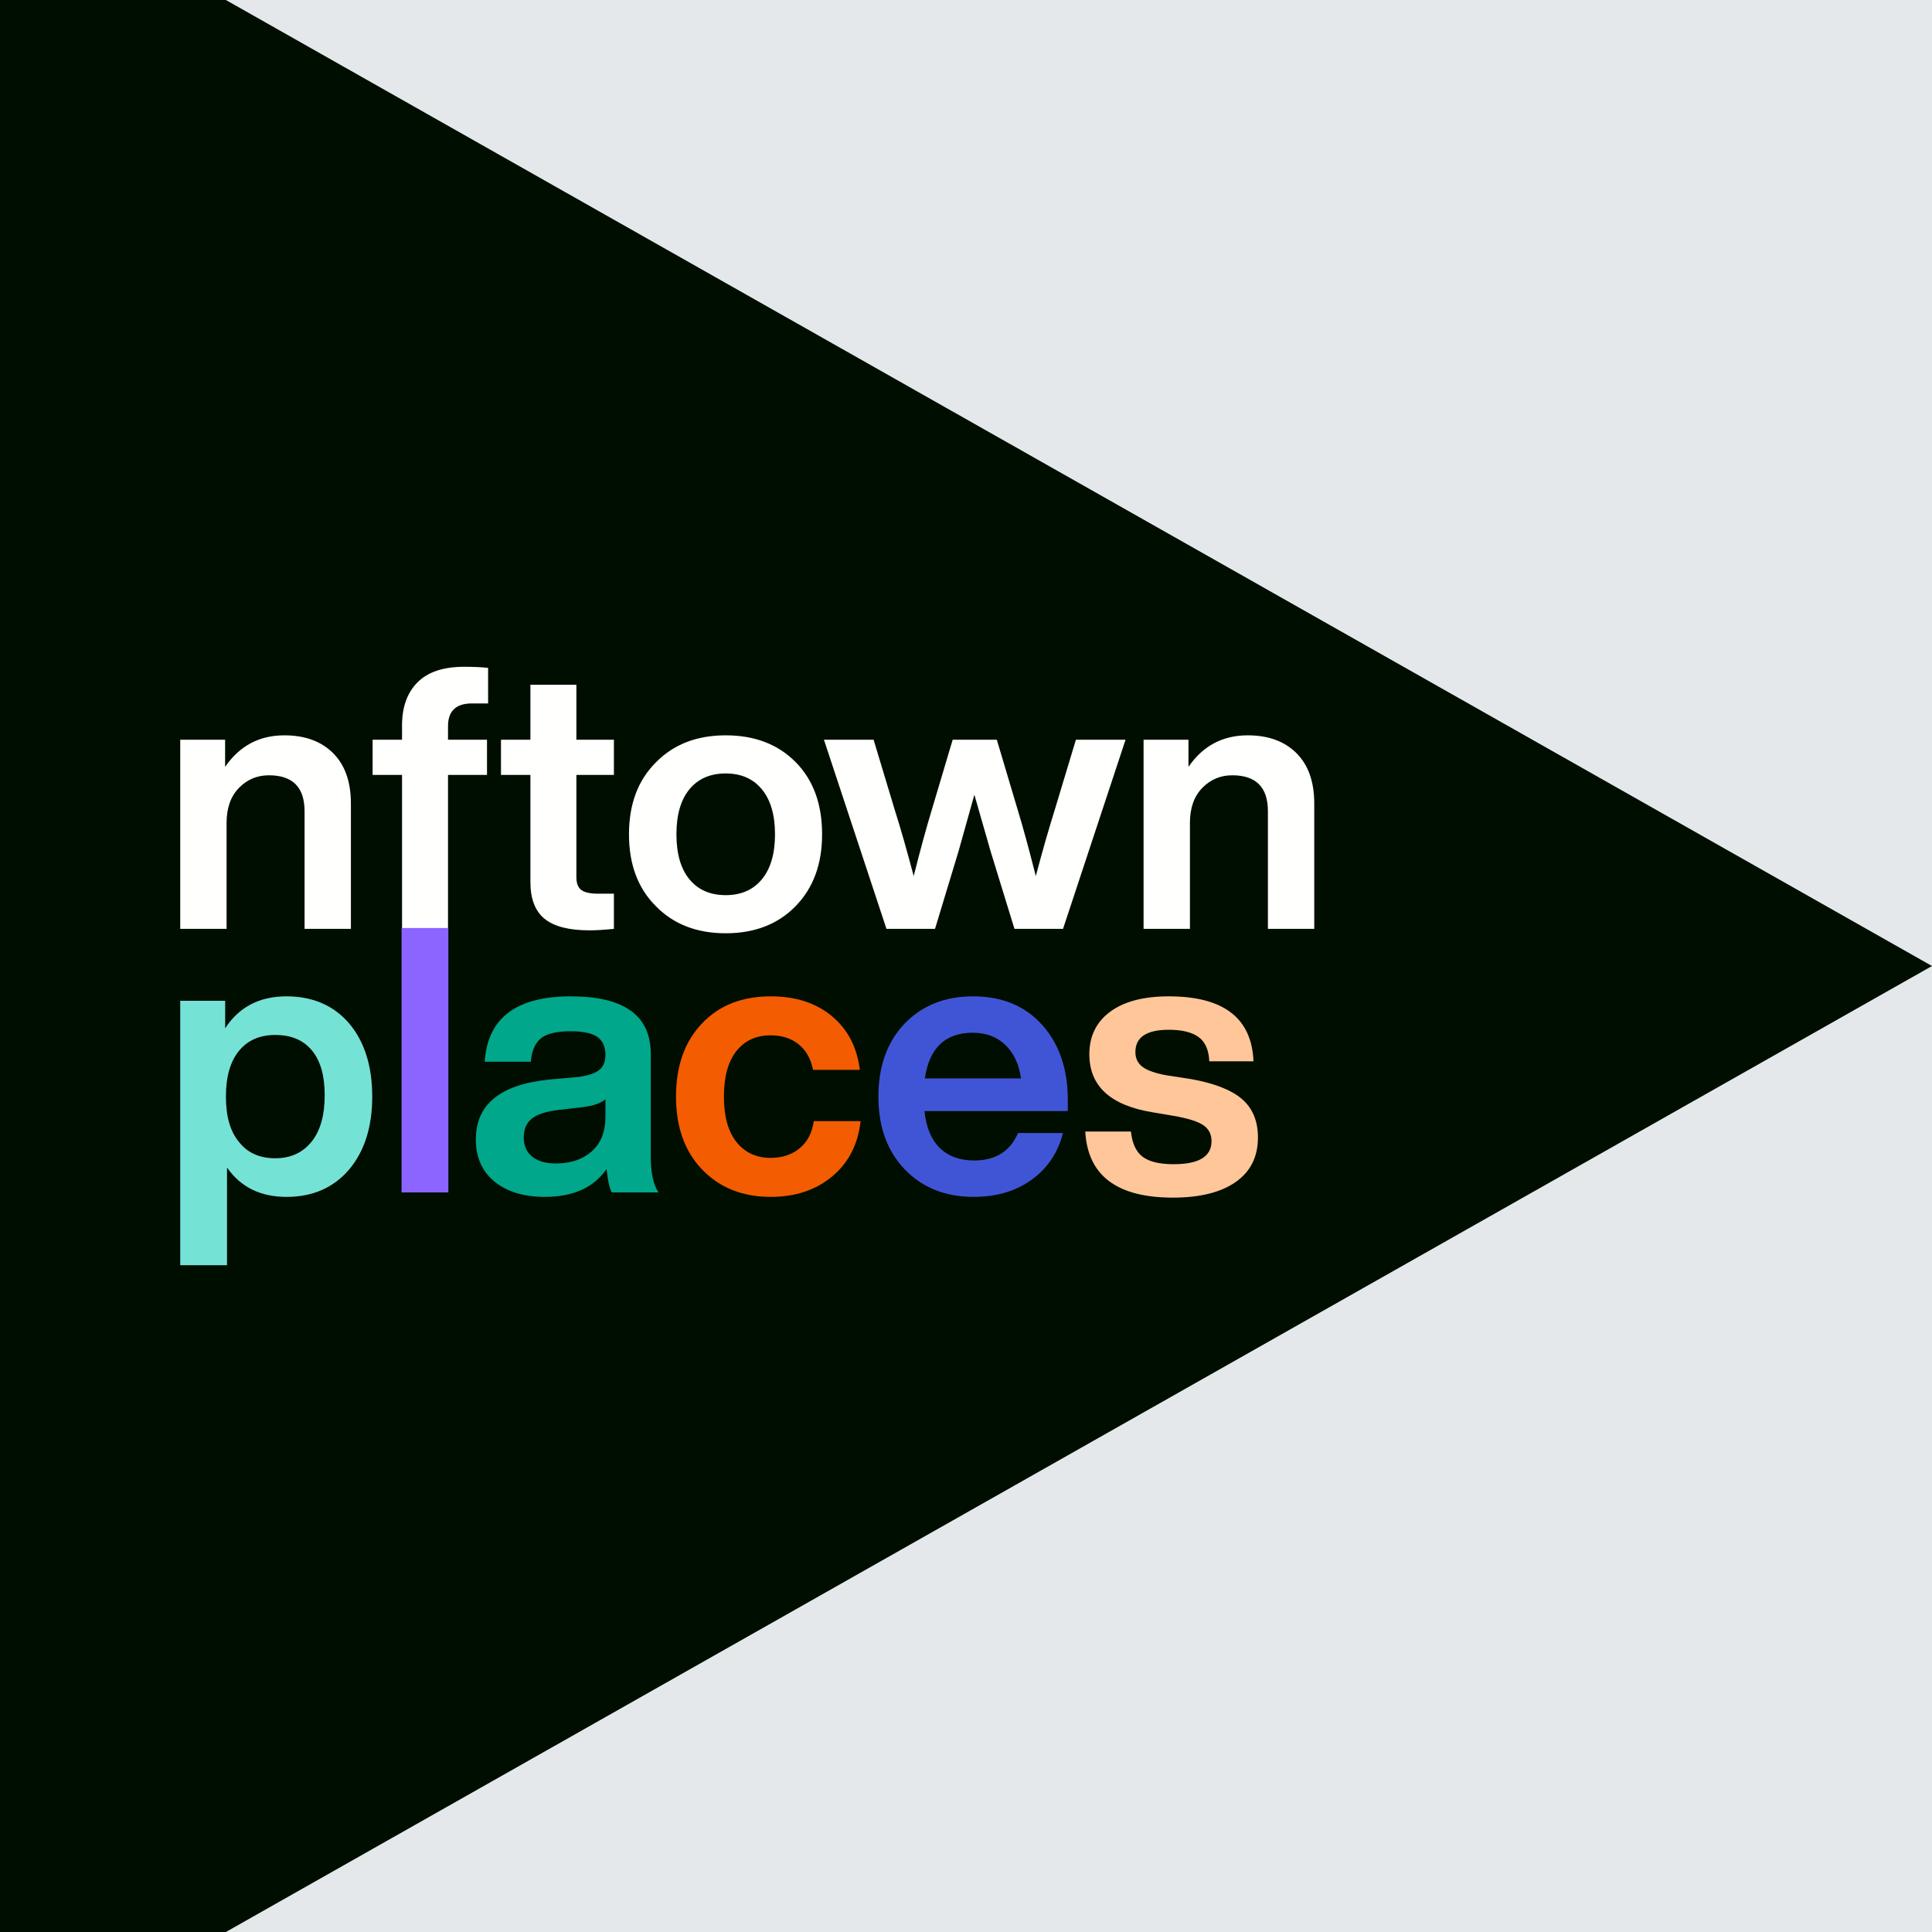
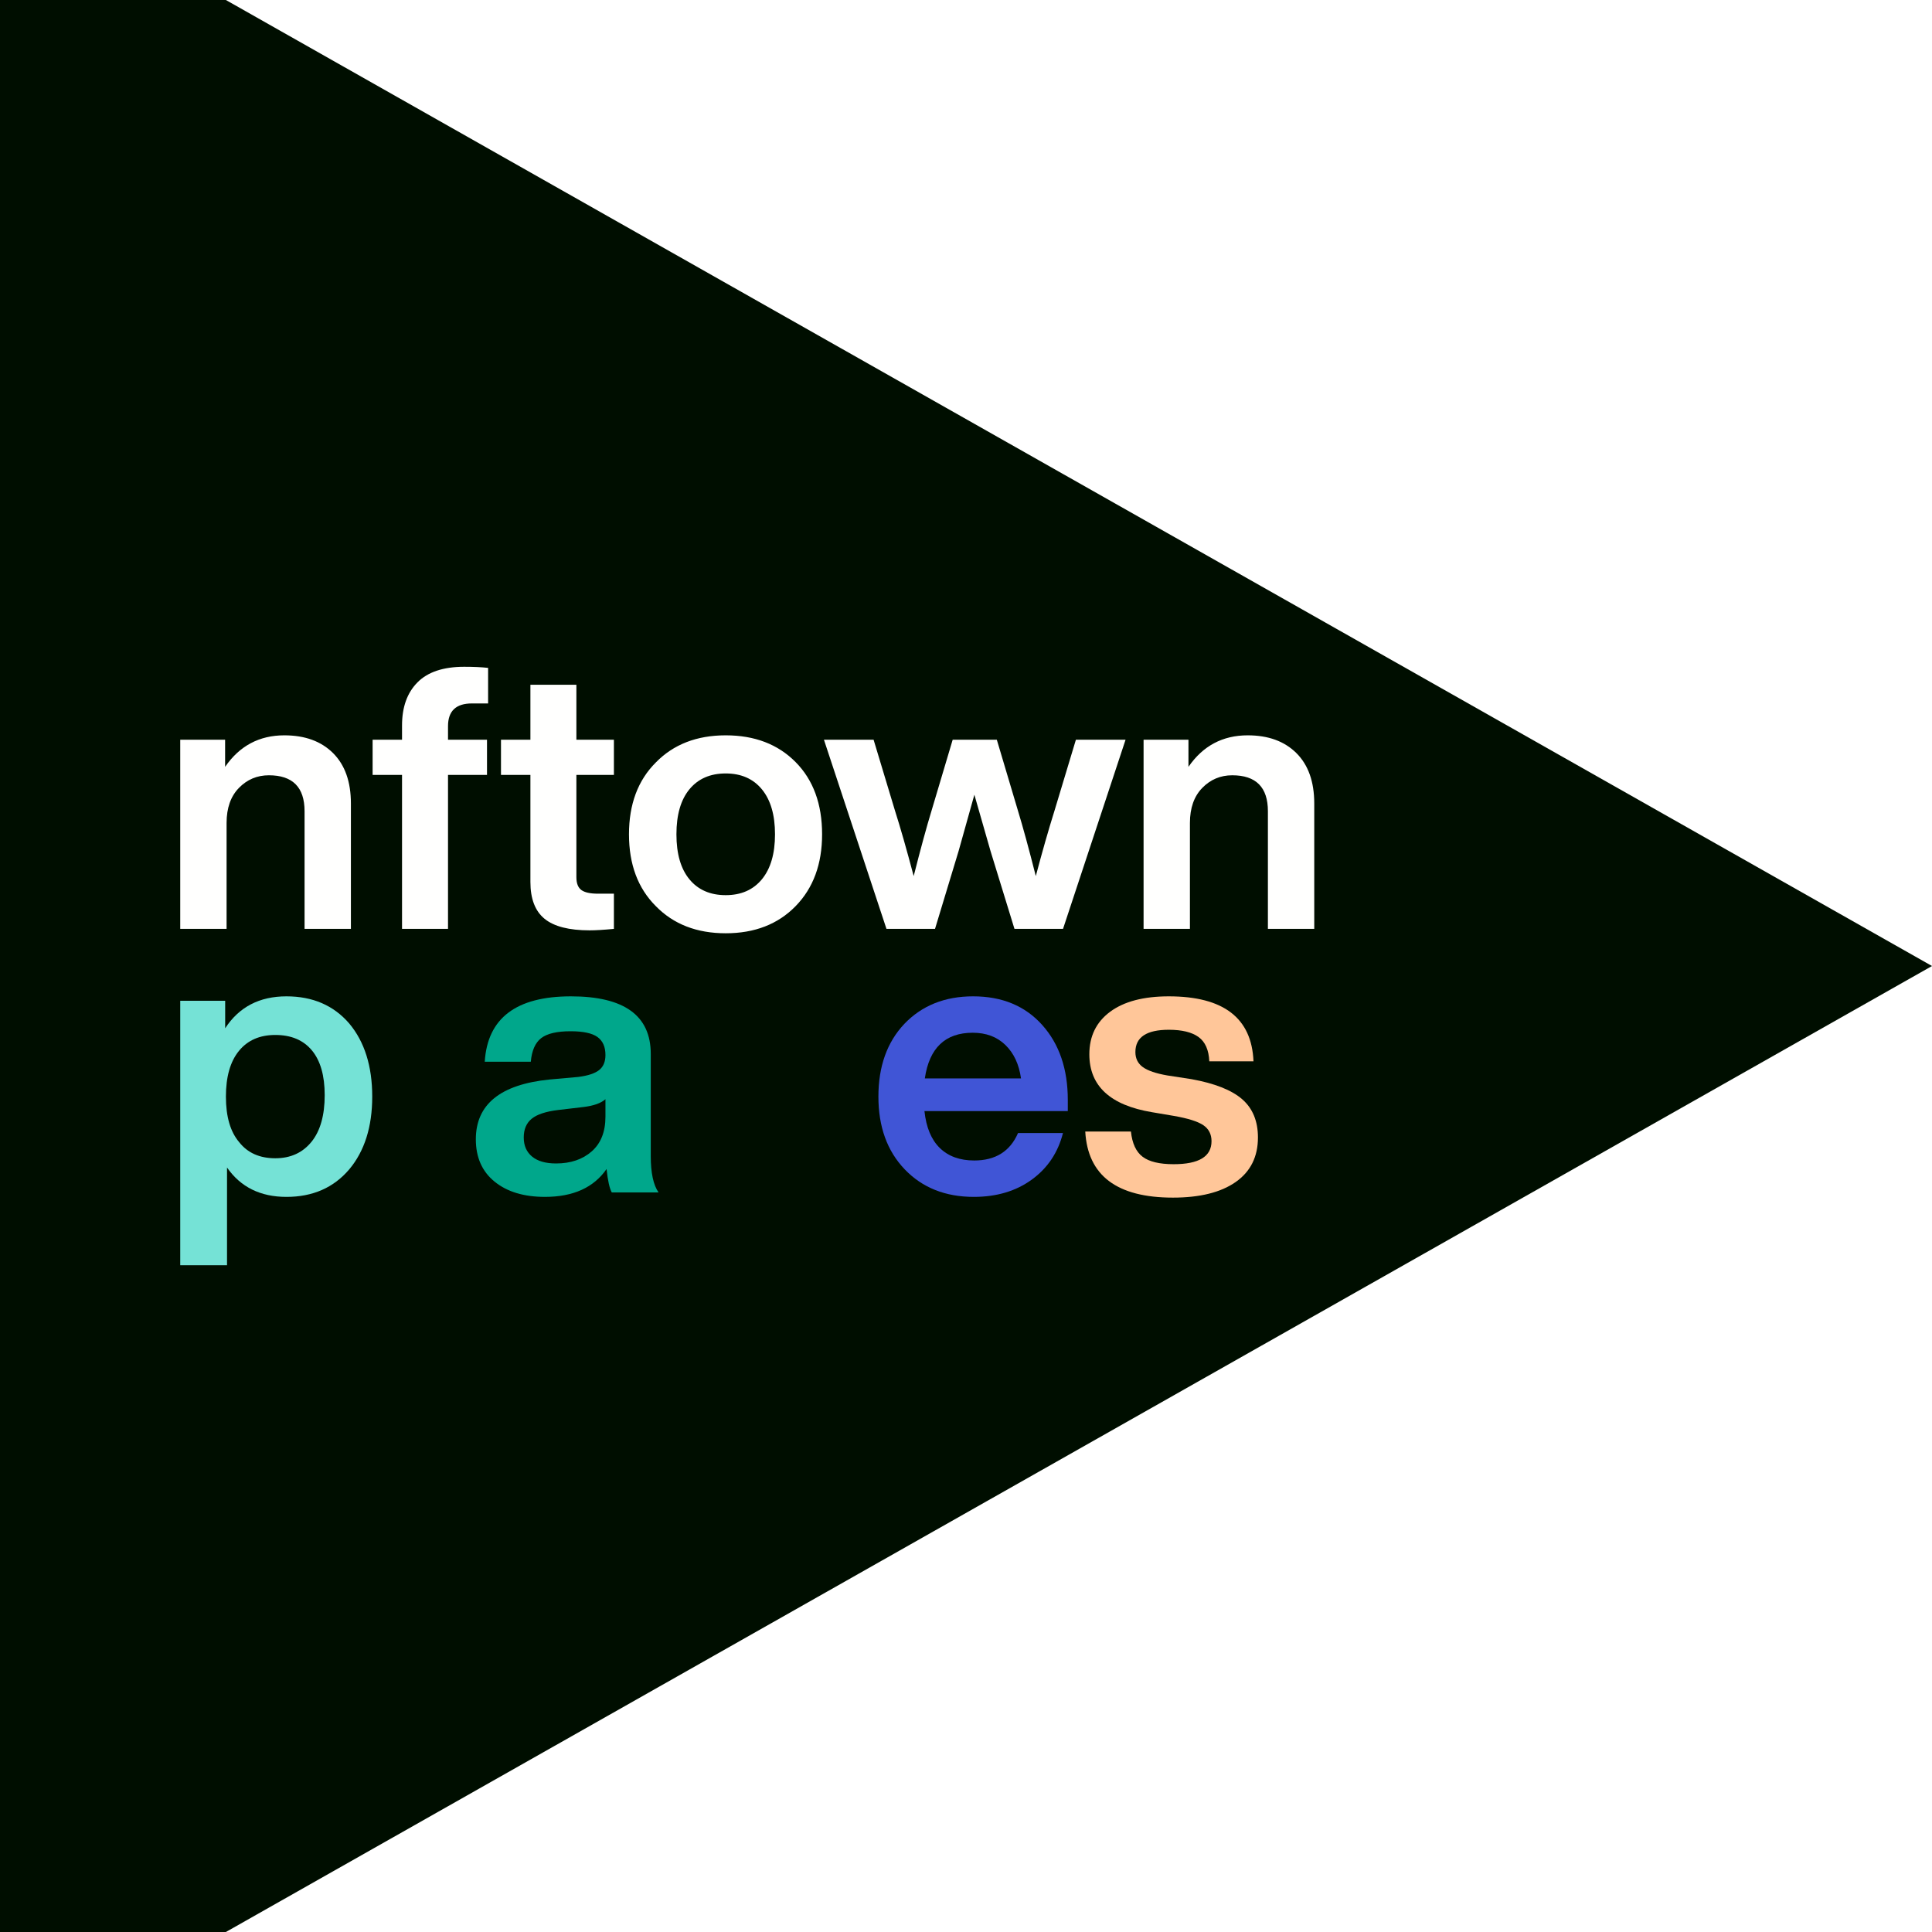
<svg xmlns="http://www.w3.org/2000/svg" version="1.1" x="0" y="0" width="500" height="500" viewBox="0, 0, 500, 500">
  <g id="Layer_2">
-     <path d="M0,-0 L500,-0 L500,500 L0,500 L0,-0 z" fill="#E5E8EB" />
-   </g>
+     </g>
  <g id="Layer_1">
    <g>
      <path d="M0,-0 L0,250.002 L0,500 L58.458,500 L500,250.002 L58.457,-0 z" fill="#000E00" />
      <g>
        <path d="M73.584,190.303 C67.111,190.303 62.002,193.022 58.258,198.461 L58.258,191.441 L46.644,191.441 L46.644,240.392 L58.639,240.392 L58.639,212.976 C58.639,209.118 59.702,206.098 61.828,203.916 C63.954,201.734 66.54,200.643 69.586,200.643 C75.742,200.643 78.82,203.742 78.82,209.94 L78.82,240.392 L90.814,240.392 L90.814,207.948 C90.814,202.319 89.275,197.971 86.197,194.904 C83.119,191.837 78.915,190.303 73.584,190.303 M126.322,182.05 L126.322,172.848 C124.608,172.658 122.546,172.563 120.134,172.563 C114.74,172.563 110.71,173.907 108.045,176.595 C105.379,179.283 104.046,182.998 104.046,187.742 L104.046,191.441 L96.431,191.441 L96.431,200.548 L104.046,200.548 L104.046,240.392 L115.946,240.392 L115.946,200.548 L126.036,200.548 L126.036,191.441 L115.946,191.441 L115.946,187.931 C115.946,184.01 118.008,182.05 122.133,182.05 z M158.878,191.441 L149.168,191.441 L149.168,177.212 L137.269,177.212 L137.269,191.441 L129.654,191.441 L129.654,200.548 L137.269,200.548 L137.269,228.249 C137.269,232.613 138.491,235.791 140.934,237.783 C143.377,239.775 147.264,240.772 152.595,240.772 C154.182,240.772 156.276,240.645 158.878,240.392 L158.878,231.285 L154.785,231.285 C152.754,231.285 151.31,230.969 150.453,230.336 C149.597,229.704 149.168,228.597 149.168,227.016 L149.168,200.548 L158.878,200.548 z M205.903,234.51 C210.472,229.83 212.757,223.632 212.757,215.917 C212.757,208.074 210.472,201.845 205.903,197.228 C201.334,192.611 195.305,190.303 187.816,190.303 C180.328,190.303 174.299,192.643 169.729,197.323 C165.097,201.94 162.78,208.138 162.78,215.917 C162.78,223.696 165.097,229.894 169.729,234.51 C174.299,239.19 180.328,241.53 187.816,241.53 C195.305,241.53 201.334,239.19 205.903,234.51 M187.816,231.664 C183.818,231.664 180.693,230.305 178.44,227.585 C176.187,224.866 175.06,220.976 175.06,215.917 C175.06,210.857 176.187,206.968 178.44,204.248 C180.693,201.529 183.818,200.169 187.816,200.169 C191.814,200.169 194.94,201.545 197.193,204.296 C199.446,207.047 200.572,210.92 200.572,215.917 C200.572,220.913 199.446,224.787 197.193,227.538 C194.94,230.289 191.814,231.664 187.816,231.664 M272.92,209.75 C271.334,214.81 269.715,220.47 268.065,226.731 C266.288,219.711 264.734,214.019 263.401,209.656 L257.975,191.441 L246.552,191.441 L241.126,209.656 C239.793,214.019 238.238,219.711 236.461,226.731 C234.621,219.775 233.002,214.114 231.606,209.75 L226.085,191.441 L213.234,191.441 L229.417,240.392 L241.982,240.392 L248.075,220.281 C250.613,211.237 251.978,206.367 252.168,205.671 C252.612,207.189 254.008,212.059 256.357,220.281 L262.544,240.392 L275.11,240.392 L291.293,191.441 L278.442,191.441 z M322.897,190.303 C316.424,190.303 311.315,193.022 307.571,198.461 L307.571,191.441 L295.957,191.441 L295.957,240.392 L307.952,240.392 L307.952,212.976 C307.952,209.118 309.015,206.098 311.141,203.916 C313.267,201.734 315.853,200.643 318.899,200.643 C325.055,200.643 328.133,203.742 328.133,209.94 L328.133,240.392 L340.127,240.392 L340.127,207.948 C340.127,202.319 338.588,197.971 335.51,194.904 C332.432,191.837 328.228,190.303 322.897,190.303" fill="#FFFFFE" />
        <path d="M303.546,309.944 C310.53,309.944 315.944,308.599 319.789,305.908 C323.633,303.216 325.555,299.372 325.555,294.375 C325.555,290.146 324.194,286.845 321.471,284.475 C318.747,282.104 314.374,280.375 308.352,279.285 L302.104,278.324 C299.157,277.811 297.043,277.091 295.761,276.161 C294.48,275.233 293.839,273.936 293.839,272.27 C293.839,268.424 296.722,266.503 302.489,266.503 C305.885,266.503 308.448,267.128 310.178,268.376 C311.908,269.626 312.837,271.724 312.965,274.672 L324.402,274.672 C323.953,263.46 316.649,257.853 302.489,257.853 C295.953,257.853 290.891,259.182 287.303,261.841 C283.715,264.5 281.921,268.168 281.921,272.845 C281.921,281.048 287.335,286.046 298.164,287.84 L303.834,288.801 C307.487,289.44 310.017,290.242 311.427,291.203 C312.837,292.164 313.541,293.542 313.541,295.336 C313.541,299.309 310.274,301.294 303.738,301.294 C300.086,301.294 297.411,300.654 295.713,299.372 C294.015,298.091 293.006,295.913 292.686,292.836 L280.864,292.836 C281.505,304.242 289.065,309.944 303.546,309.944" fill="#FFC699" />
        <path d="M276.347,284.667 C276.347,276.658 274.136,270.186 269.715,265.253 C265.294,260.319 259.335,257.852 251.839,257.852 C244.534,257.852 238.608,260.223 234.058,264.964 C229.573,269.706 227.331,275.985 227.331,283.802 C227.331,291.619 229.605,297.898 234.155,302.64 C238.704,307.381 244.663,309.752 252.031,309.752 C257.926,309.752 262.924,308.262 267.024,305.283 C271.125,302.303 273.816,298.283 275.098,293.221 L263.468,293.221 C261.418,297.962 257.637,300.333 252.127,300.333 C248.411,300.333 245.448,299.26 243.237,297.113 C241.026,294.967 239.697,291.779 239.248,287.55 L276.347,287.55 z M251.743,267.271 C255.203,267.271 258.022,268.328 260.2,270.443 C262.379,272.557 263.725,275.44 264.237,279.093 L239.345,279.093 C240.498,271.212 244.631,267.271 251.743,267.271" fill="#4055D6" />
-         <path d="M199.459,309.752 C205.866,309.752 211.184,307.974 215.413,304.418 C219.642,300.862 222.077,296.104 222.718,290.145 L210.608,290.145 C210.159,293.221 208.926,295.576 206.908,297.21 C204.889,298.843 202.406,299.66 199.459,299.66 C195.743,299.66 192.795,298.299 190.617,295.576 C188.438,292.853 187.349,288.928 187.349,283.802 C187.349,278.676 188.422,274.752 190.569,272.029 C192.715,269.306 195.679,267.944 199.459,267.944 C202.342,267.944 204.745,268.713 206.667,270.251 C208.589,271.788 209.839,273.999 210.416,276.882 L222.525,276.882 C221.821,271.052 219.418,266.422 215.317,262.994 C211.217,259.566 205.93,257.852 199.459,257.852 C192.026,257.852 186.1,260.191 181.679,264.868 C177.193,269.546 174.951,275.857 174.951,283.802 C174.951,291.683 177.193,297.962 181.679,302.64 C186.228,307.381 192.155,309.752 199.459,309.752" fill="#F35C00" />
        <path d="M170.434,308.599 C169.088,306.677 168.416,303.537 168.416,299.18 L168.416,272.75 C168.416,262.818 161.528,257.853 147.752,257.853 C133.592,257.853 126.159,263.491 125.454,274.768 L137.372,274.768 C137.628,271.885 138.525,269.85 140.063,268.665 C141.601,267.48 144.132,266.887 147.656,266.887 C150.924,266.887 153.246,267.384 154.624,268.377 C156.001,269.37 156.69,270.924 156.69,273.038 C156.69,274.768 156.146,276.066 155.056,276.931 C153.967,277.796 152.173,278.388 149.674,278.709 L142.178,279.381 C129.491,280.663 123.148,285.821 123.148,294.855 C123.148,299.533 124.766,303.185 128.001,305.812 C131.237,308.439 135.578,309.752 141.024,309.752 C148.329,309.752 153.647,307.35 156.979,302.544 C157.299,305.556 157.747,307.574 158.324,308.599 z M143.908,301.102 C141.216,301.102 139.15,300.51 137.708,299.324 C136.267,298.139 135.546,296.489 135.546,294.375 C135.546,292.26 136.235,290.642 137.612,289.521 C138.99,288.4 141.281,287.647 144.484,287.262 L151.02,286.494 C153.647,286.173 155.537,285.5 156.69,284.475 L156.69,288.992 C156.69,292.901 155.505,295.896 153.134,297.979 C150.763,300.061 147.688,301.102 143.908,301.102" fill="#00A78B" />
      </g>
-       <path d="M116.036,240.168 L103.926,240.168 L103.926,308.599 L116.036,308.599 z" fill="#8C64FF" />
      <path d="M74.132,257.853 C67.148,257.853 61.862,260.608 58.274,266.118 L58.274,259.006 L46.644,259.006 L46.644,327.437 L58.754,327.437 L58.754,302.16 C62.278,307.222 67.404,309.753 74.132,309.753 C80.924,309.753 86.338,307.382 90.375,302.64 C94.347,297.899 96.333,291.62 96.333,283.803 C96.333,275.922 94.347,269.611 90.375,264.869 C86.338,260.192 80.924,257.853 74.132,257.853 M61.926,295.624 C59.619,292.933 58.466,288.993 58.466,283.803 C58.466,278.677 59.587,274.736 61.83,271.981 C64.072,269.226 67.212,267.848 71.249,267.848 C75.349,267.848 78.505,269.178 80.716,271.837 C82.926,274.496 84.031,278.357 84.031,283.418 C84.031,288.608 82.91,292.613 80.668,295.432 C78.361,298.315 75.221,299.757 71.249,299.757 C67.212,299.757 64.104,298.38 61.926,295.624" fill="#75E2D6" />
    </g>
-     <path d="M929,481 C790.929,481 679,369.071 679,231 C679,92.928 790.929,-19 929,-19 C1067.071,-19 1179,92.928 1179,231 C1179,369.071 1067.071,481 929,481 z" fill="#FFFFFF" />
  </g>
</svg>